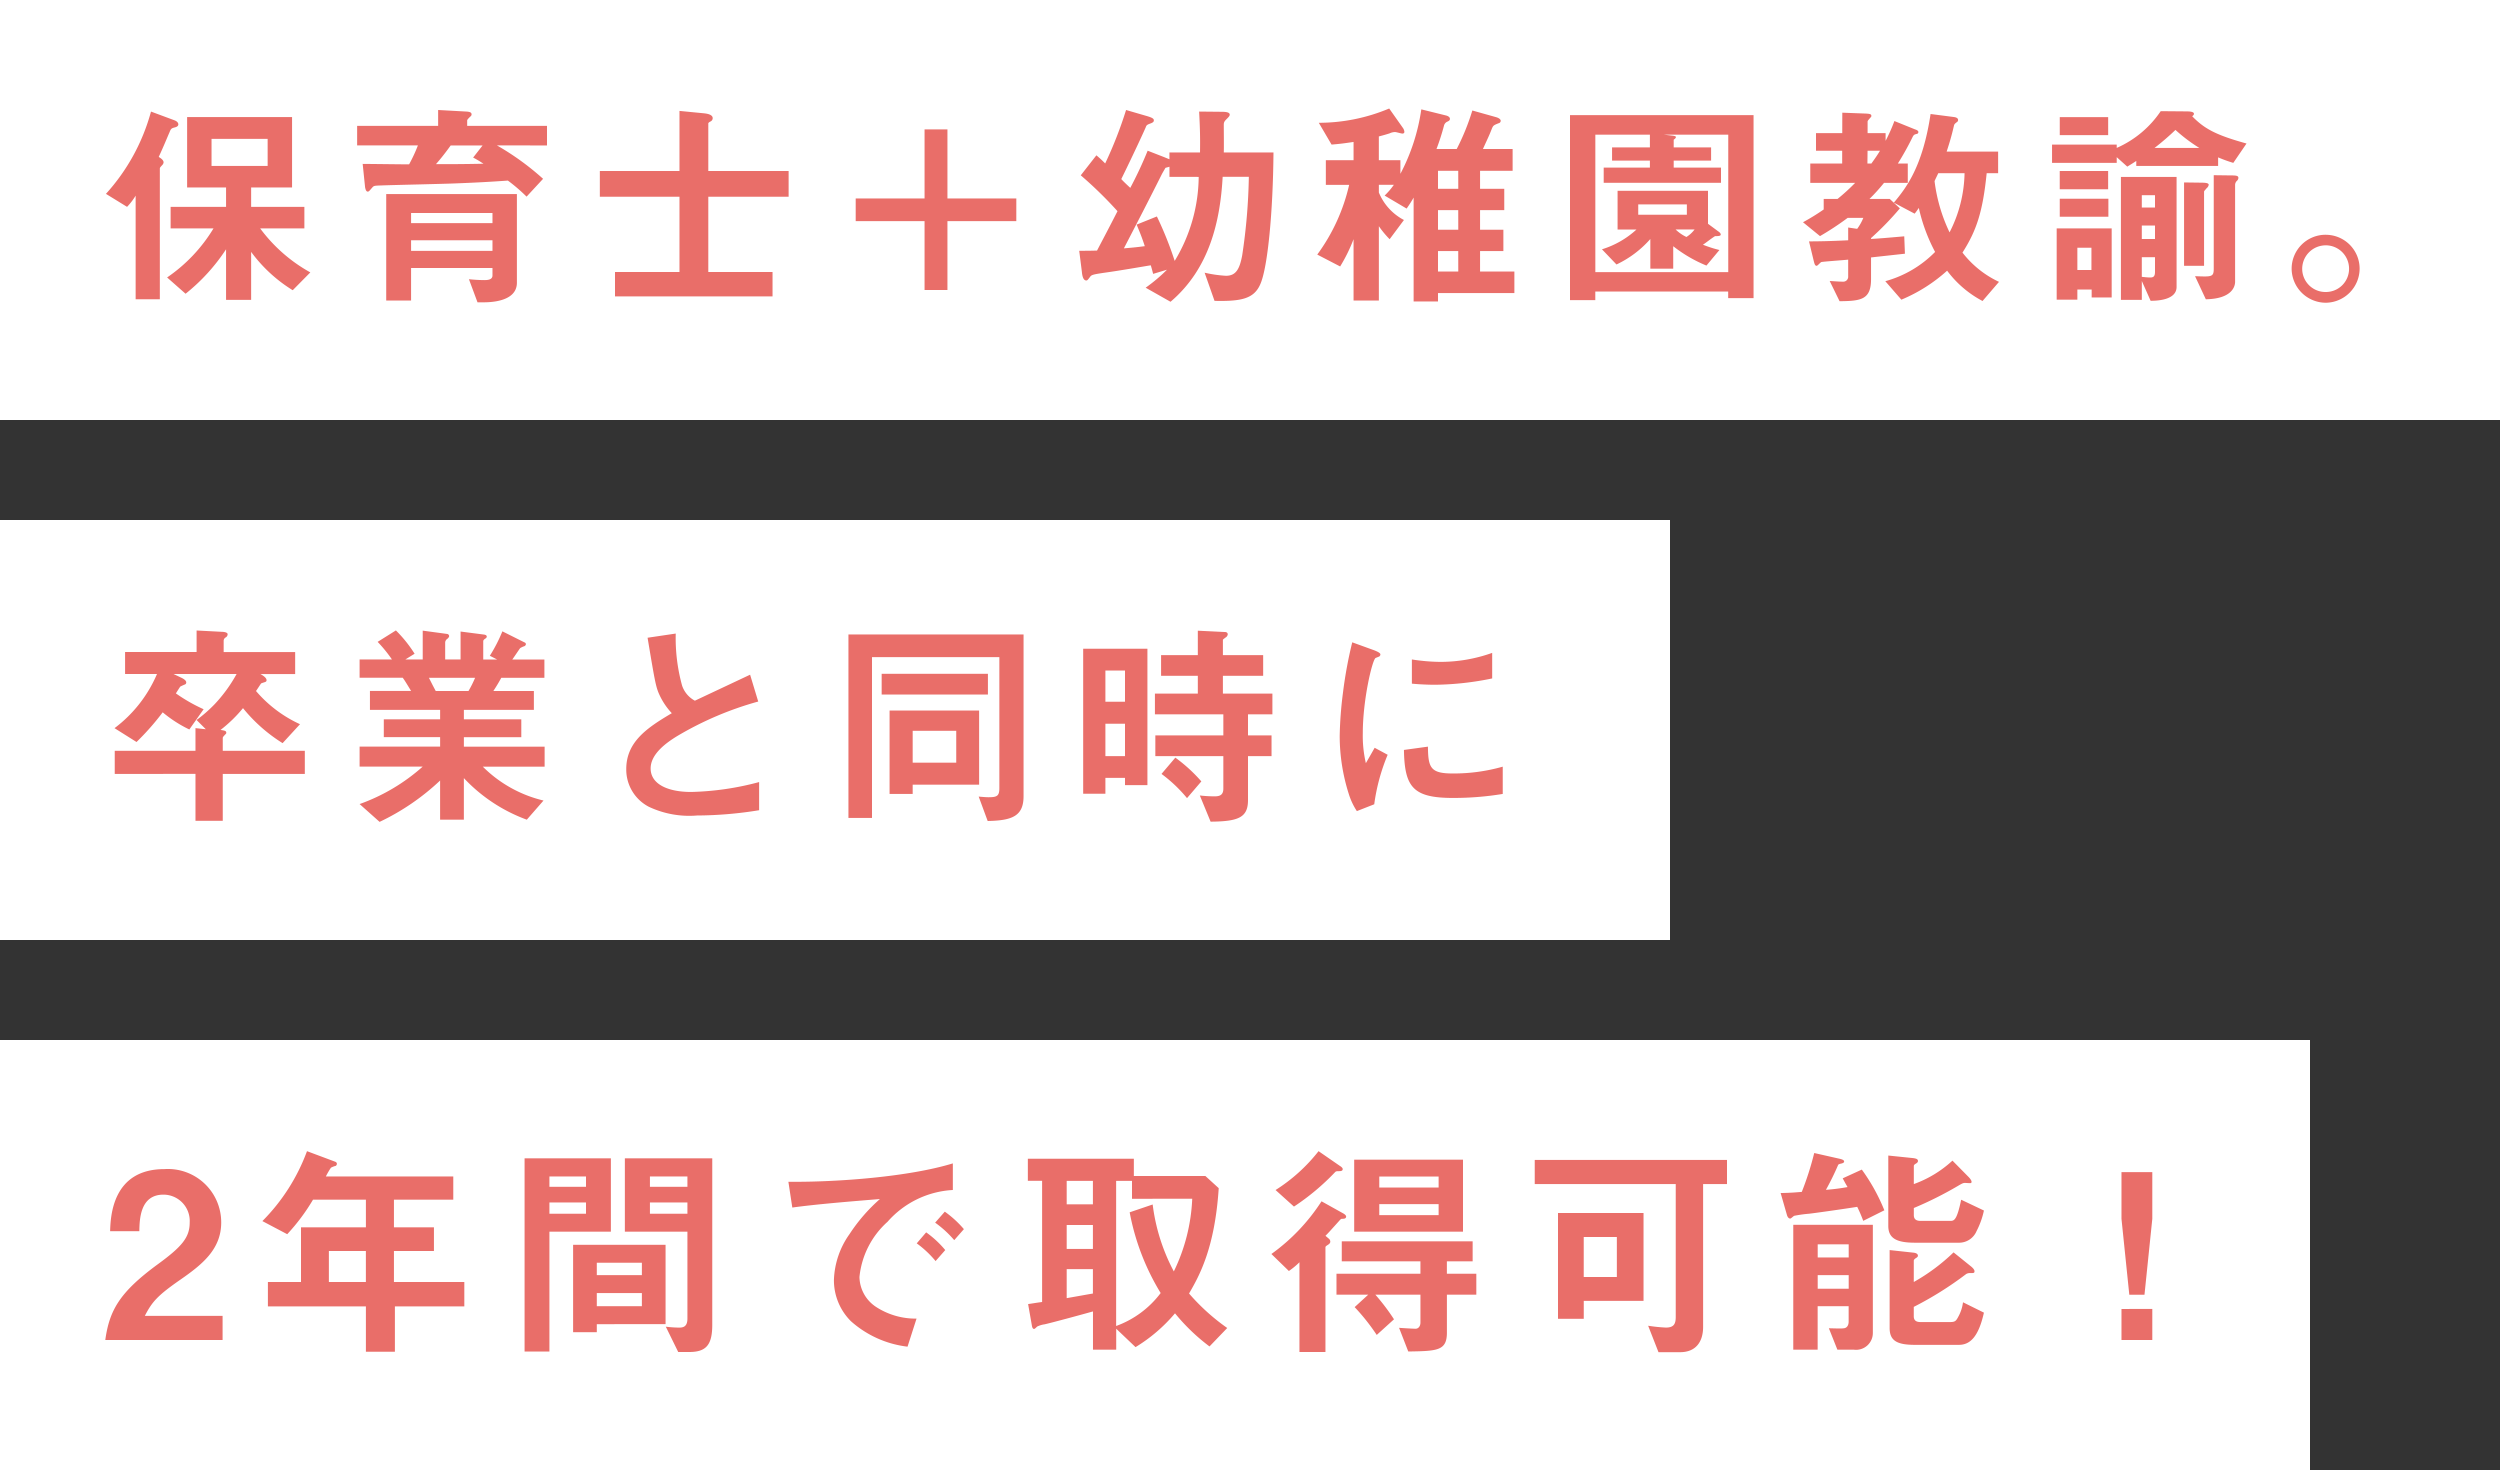
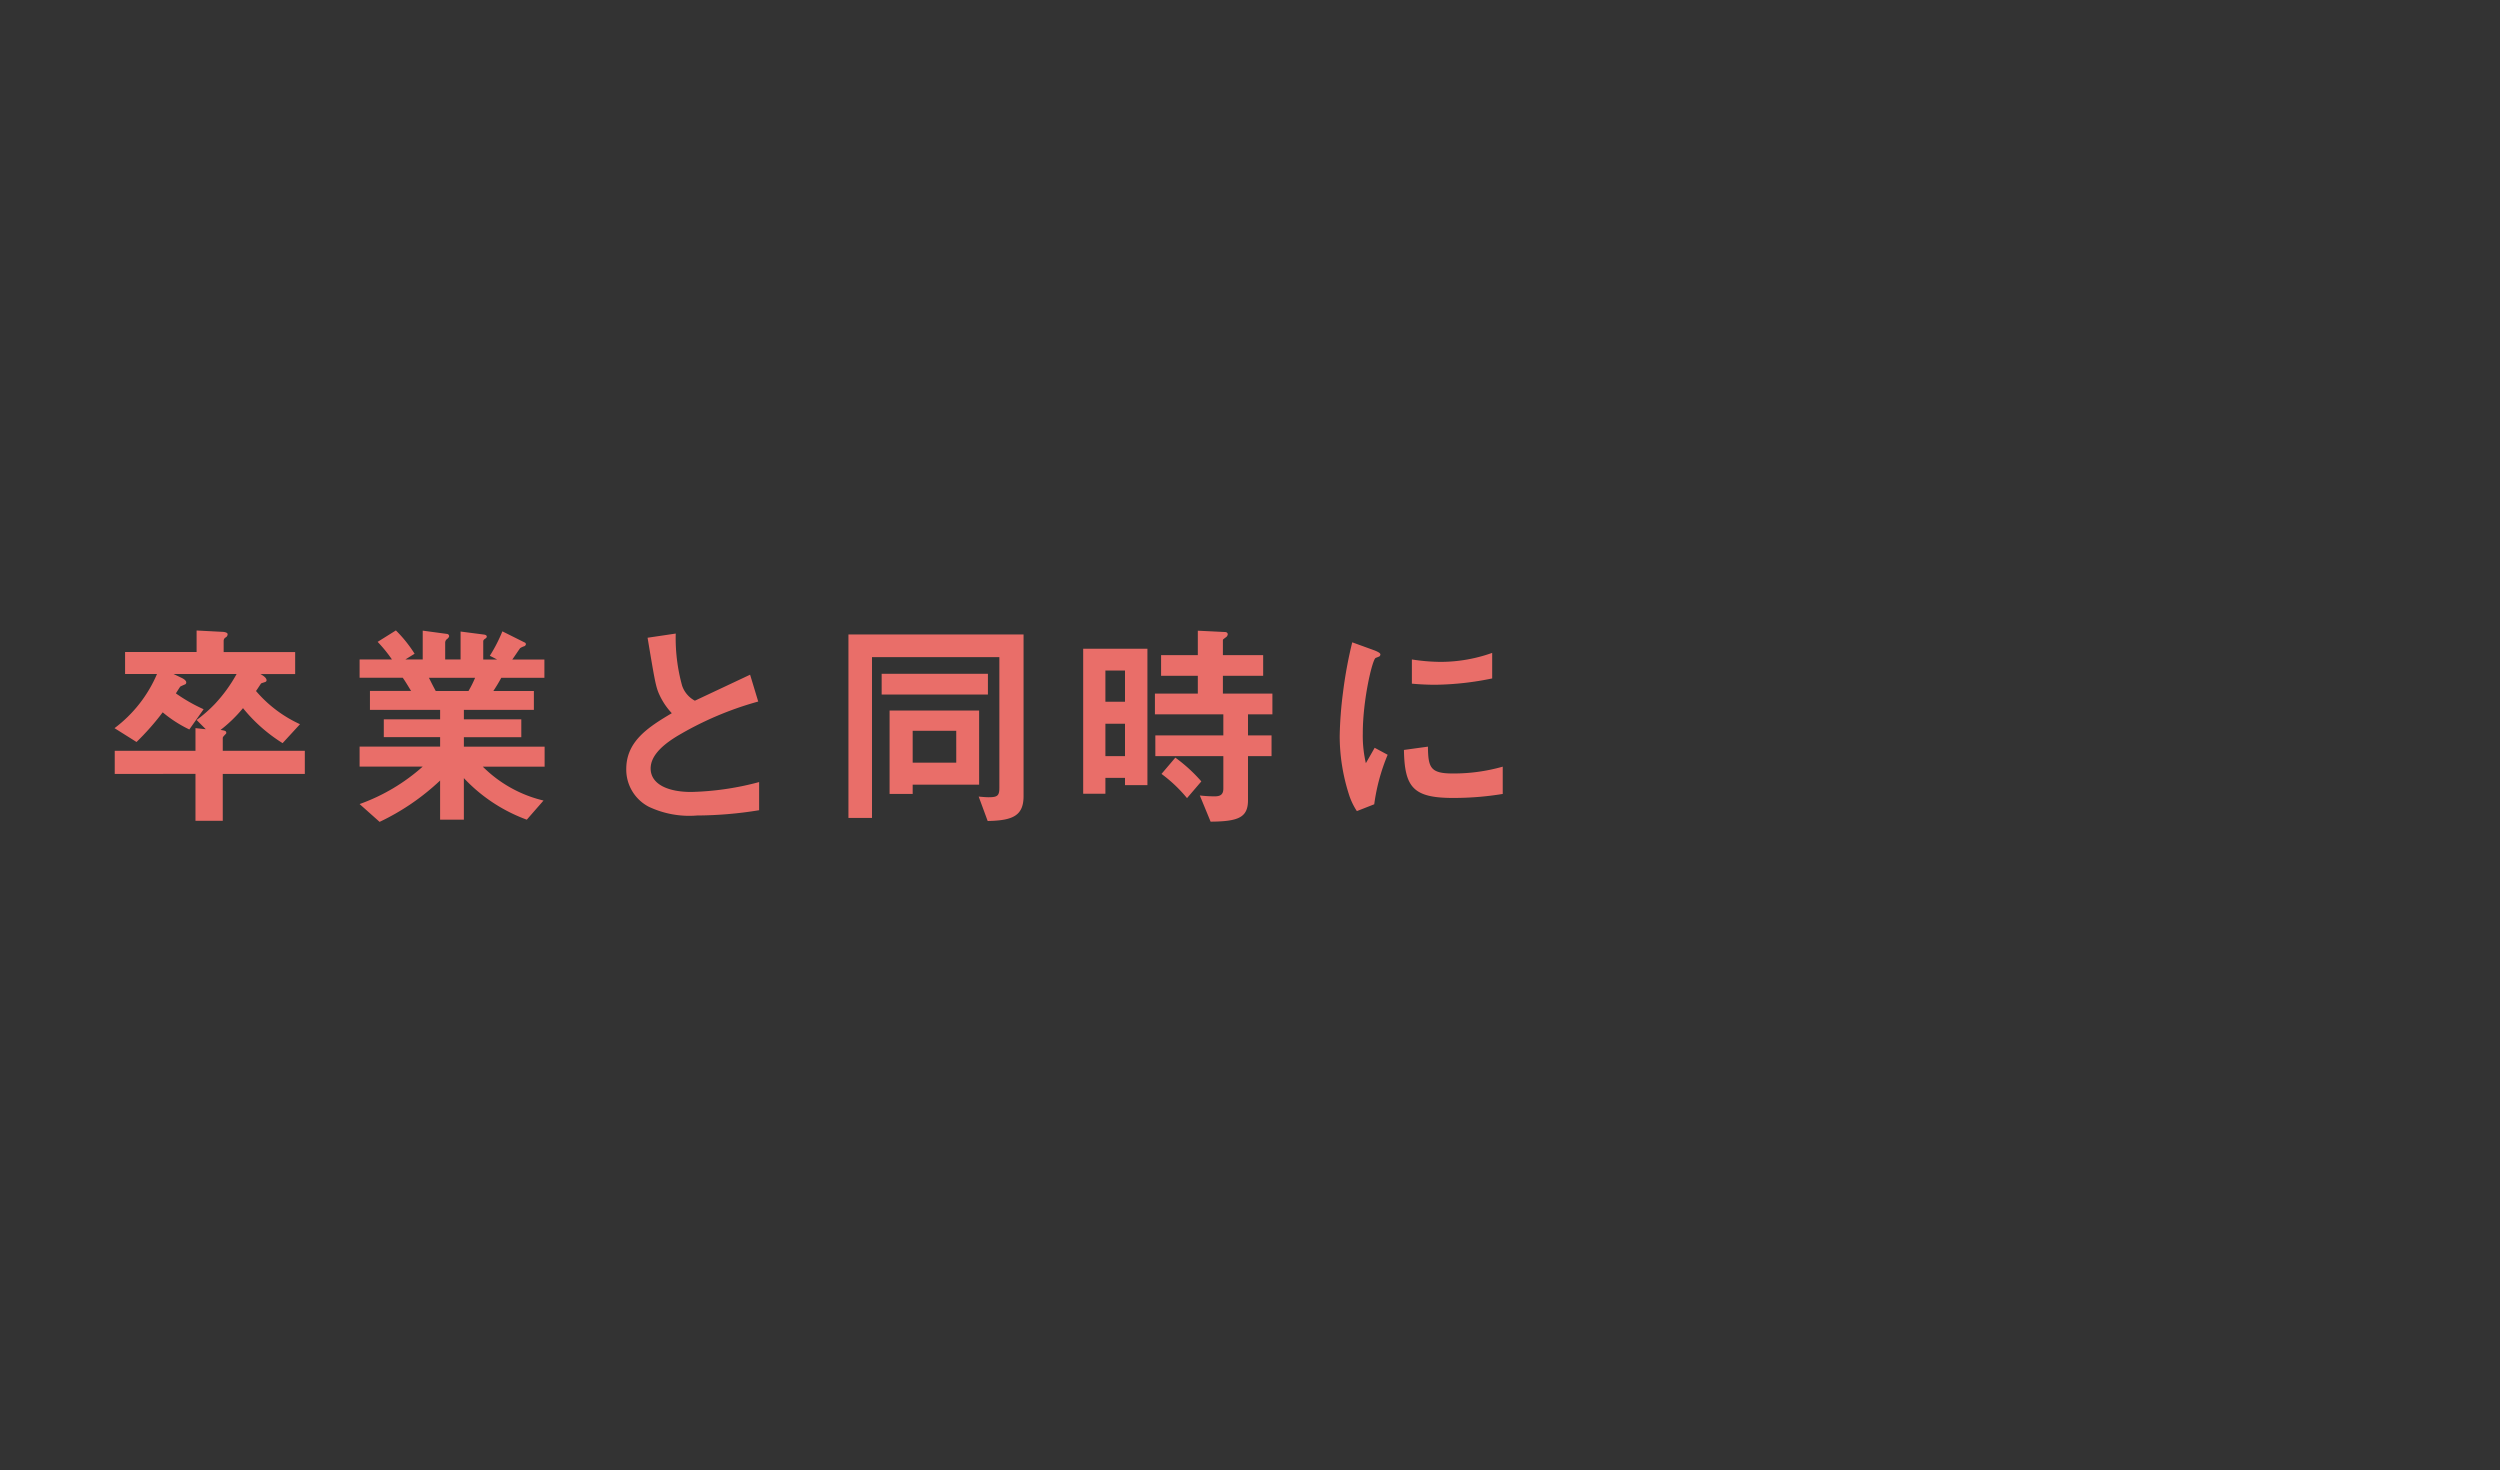
<svg xmlns="http://www.w3.org/2000/svg" width="250" height="147" viewBox="0 0 250 147">
  <rect x="0" y="0" width="250" height="147" fill="#333333" stroke="none" />
  <g id="グループ_26364" data-name="グループ 26364" transform="translate(-2762 -1204)">
-     <rect id="長方形_24138" data-name="長方形 24138" width="250" height="42" transform="translate(2762 1204)" fill="#fff" />
-     <rect id="長方形_24139" data-name="長方形 24139" width="167" height="42" transform="translate(2762 1256)" fill="#fff" />
-     <rect id="長方形_24140" data-name="長方形 24140" width="231" height="43" transform="translate(2762 1308)" fill="#fff" />
-     <path id="パス_67005" data-name="パス 67005" d="M21.032-1.76a15.691,15.691,0,0,1-5.016-4.4h4.422V-8.316H15.114v-1.936h4.092v-7.04H8.712v7.04h3.894v1.936H7.062V-6.16h4.29A15.889,15.889,0,0,1,6.71-1.254L8.558.374A18.973,18.973,0,0,0,12.606-4.07V.99h2.508v-4.8A14.772,14.772,0,0,0,19.272.022ZM7.832-16.566c0-.154-.132-.308-.374-.4L5.1-17.842A20.022,20.022,0,0,1,.594-9.614l2.112,1.3a6.206,6.206,0,0,0,.858-1.122V.924h2.42V-12.122c0-.11.022-.132.242-.374a.434.434,0,0,0,.132-.264c0-.242-.286-.418-.484-.55.55-1.188.77-1.76,1.078-2.464.132-.33.176-.4.528-.484C7.634-16.3,7.832-16.368,7.832-16.566Zm8.932,4.158h-5.61v-2.706h5.61ZM41.69-.726V-9.592H28.622V1.056h2.486V-2.2h8.14v.748c0,.418-.462.462-.792.462-.572,0-1.122-.044-1.562-.088l.858,2.31h.55C38.874,1.232,41.69,1.232,41.69-.726ZM44.7-14.454v-1.958H36.718v-.528c0-.088.066-.154.308-.4a.268.268,0,0,0,.132-.22c0-.2-.176-.264-.55-.286L33.814-18v1.584h-8.1v1.958H31.79a14.982,14.982,0,0,1-.88,1.892c-1.034,0-2.112-.022-4.642-.044l.242,2.354c.022.066.066.418.264.418.11,0,.154-.066.462-.418.154-.176.22-.176.924-.2,1.144-.044,6.248-.154,7.282-.2,1.8-.066,3.542-.154,5.346-.286a17.249,17.249,0,0,1,1.87,1.606l1.65-1.782a26.678,26.678,0,0,0-4.62-3.344ZM39.248-6.688h-8.14V-7.7h8.14Zm0,2.772h-8.14V-4.972h8.14Zm-.9-8.712c-2,.044-3.256.044-4.752.044.418-.484.77-.9,1.474-1.87h3.19l-.946,1.21A11.662,11.662,0,0,1,38.346-12.628Zm30.514,3.3V-11.9H60.83v-4.752c0-.066.088-.132.22-.2a.37.37,0,0,0,.22-.33c0-.4-.682-.462-.836-.484l-2.486-.242V-11.9H49.984v2.574h7.964V-1.8H51.5V.638H67.254V-1.8H60.83V-9.328Zm22.77.176H84.744V-16.06H82.456v6.908H75.57v2.266h6.886V0h2.288V-6.886H91.63Zm25.718-4.6h-4.972c.022-.462,0-2.2,0-2.75,0-.286.066-.374.308-.616.22-.22.286-.308.286-.418,0-.264-.462-.286-.88-.286l-2.178-.022c.088,1.716.11,2.53.088,4.092h-3.058v.682c-.154-.066-.33-.132-.484-.2l-1.694-.66a39.309,39.309,0,0,1-1.738,3.718c-.4-.374-.66-.616-.9-.88,1.342-2.728,2.42-5.1,2.442-5.17.088-.242.132-.264.55-.418.132-.066.264-.11.264-.286,0-.154-.11-.264-.814-.462L102.608-18a41.274,41.274,0,0,1-2.09,5.346,10.965,10.965,0,0,0-.88-.814l-1.562,2a40.837,40.837,0,0,1,3.674,3.586c-.77,1.518-1.738,3.344-2.046,3.938-.748.022-1.078.022-1.782.022l.264,2.09c.022.242.088.88.44.88.088,0,.132-.022.374-.352.154-.2.2-.242,1.562-.44,1.3-.176,3.7-.594,4.51-.726.022.022.176.594.242.858l1.386-.418a16.333,16.333,0,0,1-2.134,1.8l2.486,1.408c3.916-3.322,4.972-8.1,5.214-12.5h2.618a58.426,58.426,0,0,1-.66,7.832c-.264,1.452-.66,2.068-1.628,2.068a12.7,12.7,0,0,1-2.134-.308l.99,2.816c2.772.066,3.982-.242,4.6-1.716C116.776-2.332,117.3-7.81,117.348-13.75Zm-7.48,2.442a16.482,16.482,0,0,1-2.4,8.4,35.892,35.892,0,0,0-1.782-4.444l-2.024.814c.374.9.572,1.408.814,2.156-.66.088-1.034.132-2.09.22,1.276-2.464,2.552-4.928,3.784-7.392.088-.176.2-.352.374-.66.066-.022.264-.066.4-.11v1.012ZM141.438.308V-1.848h-3.432V-3.894h2.332V-6.028h-2.332V-7.986h2.42V-10.12h-2.42v-1.8h3.256V-14.1h-2.97c.55-1.21.616-1.32.9-2.046.132-.308.176-.33.66-.528a.259.259,0,0,0,.22-.242c0-.176-.242-.308-.484-.374l-2.354-.66a23.01,23.01,0,0,1-1.562,3.85H133.65a23.372,23.372,0,0,0,.748-2.332.591.591,0,0,1,.33-.4c.2-.088.264-.154.264-.286,0-.154-.154-.286-.462-.352l-2.4-.594a19.82,19.82,0,0,1-2.09,6.446V-12.98h-2.156v-2.376c.528-.132,1.012-.286,1.078-.308a1.316,1.316,0,0,1,.55-.132c.11,0,.616.154.726.154.132,0,.2-.066.2-.176a.791.791,0,0,0-.154-.4L128.92-18.15a18.2,18.2,0,0,1-7.04,1.43l1.276,2.178c.836-.066,1.32-.132,2.2-.264v1.826h-2.772v2.464h2.332a18.859,18.859,0,0,1-3.19,6.974l2.288,1.188a16.118,16.118,0,0,0,1.342-2.728V1.056h2.53V-6.38a9.53,9.53,0,0,0,1.078,1.3L130.394-7a5.434,5.434,0,0,1-2.508-2.75v-.77h1.5a7.057,7.057,0,0,1-.924,1.078l2.2,1.3c.308-.44.572-.858.7-1.1V1.144H133.8V.308Zm-5.61-6.336H133.8V-7.986h2.024Zm0-4.092H133.8v-1.8h2.024Zm0,8.272H133.8V-3.894h2.024Zm22.858-5.676h-4.862V-8.558h4.862Zm3.388,1.98c0-.132-.132-.242-.264-.33L160.8-6.622v-3.3h-9.042V-6.05h1.892a9.033,9.033,0,0,1-3.454,1.98l1.452,1.518A10.428,10.428,0,0,0,155.034-5.1v2.97h2.288V-4.378a13.916,13.916,0,0,0,3.322,1.936L161.942-4a12.351,12.351,0,0,1-1.65-.528c.22-.132.792-.594,1.21-.858C161.81-5.39,162.074-5.39,162.074-5.544Zm-2.618-.506a2.951,2.951,0,0,1-.814.748,4,4,0,0,1-1.078-.748Zm5.9,6.864v-18.3H147v18.5h2.53V.154h13.288v.66Zm-2.53-2.6H149.534v-13.75h5.456v1.276h-3.784v1.32h3.784v.7h-4.62v1.518H162.1v-1.518h-4.73v-.7h3.74v-1.32h-3.74v-.77c.088-.066.22-.154.22-.264,0-.088-.154-.11-.264-.132l-.968-.11h6.468Zm11.4-13.9H171.6v1.76h2.618v1.276h-3.19v1.936h4.488a20.005,20.005,0,0,1-1.76,1.606H172.37v1.056A21.927,21.927,0,0,1,170.3-6.776L172-5.39a28.679,28.679,0,0,0,2.772-1.826h1.562a4.982,4.982,0,0,1-.616,1.1l-.9-.132v1.276c-1.782.088-2.926.11-3.916.11l.462,1.914c.088.352.132.528.308.528.088,0,.374-.352.462-.374.11-.044,2.332-.2,2.684-.242v1.672a.492.492,0,0,1-.55.528c-.242,0-.308,0-1.3-.066l.99,2.024c2.134-.022,3.146-.154,3.146-2.2V-3.256c.572-.066,2.2-.242,3.388-.374l-.066-1.738c-2.024.176-2.266.2-3.322.264v-.088a29.51,29.51,0,0,0,2.882-2.97l-1.012-.946h-2.024a18.782,18.782,0,0,0,1.452-1.606h2.376V-12.65h-.99a29.272,29.272,0,0,0,1.5-2.706c.11-.176.154-.2.44-.264a.2.2,0,0,0,.11-.176c0-.132-.176-.22-.33-.264l-2.068-.836a17.168,17.168,0,0,1-.88,1.98v-.77h-1.8v-1.166c0-.088.22-.308.33-.44.044-.044.044-.066.044-.132,0-.132-.088-.2-.572-.22l-2.332-.088Zm7.238,8.052c.154-.176.4-.55.418-.572a17.352,17.352,0,0,0,1.628,4.4A11.1,11.1,0,0,1,178.53-.88L180.136.968a16.033,16.033,0,0,0,4.576-2.9A10.537,10.537,0,0,0,188.254,1.1L189.9-.814a9.919,9.919,0,0,1-3.652-2.926c1.386-2.178,2.024-4.026,2.42-7.942h1.144v-2.156h-5.148c.242-.748.462-1.43.726-2.574.044-.176.066-.2.352-.418a.25.25,0,0,0,.066-.176c0-.2-.242-.264-.374-.286l-2.376-.308c-.792,5.28-2.442,7.392-3.674,8.866Zm-4.708-6.292H178c-.33.55-.594.9-.858,1.276h-.4Zm9.7,2.244a13.449,13.449,0,0,1-1.5,5.918,16.484,16.484,0,0,1-1.5-5.126c.088-.2.154-.33.374-.792ZM207.658-.308v-11h-5.566V.99h2.09V-.9l.88,1.98C205.568,1.078,207.658,1.056,207.658-.308ZM205.5-5.1h-1.32V-6.446h1.32Zm0-3.146h-1.32V-9.482h1.32Zm0,6.424c0,.462-.154.572-.484.572-.176,0-.44-.022-.836-.066V-3.278h1.32Zm-4.686-8.25V-11.9h-4.84v1.826Zm13.838-4.576c-3.014-.836-4.2-1.452-5.434-2.728.066-.044.176-.132.176-.242,0-.22-.44-.242-.792-.242l-2.53-.022a10.287,10.287,0,0,1-4.4,3.674v-.33h-6.468v1.826h6.468v-.572l1.056.946c.4-.242.814-.506.9-.572v.506h8.184v-.858a14.481,14.481,0,0,0,1.518.55Zm-.814,3.432c0-.22-.242-.242-.792-.242l-1.672-.022v9.35c0,.836-.2.814-1.87.748l1.078,2.31C213.29.88,213.51-.44,213.51-.814v-9.724a.587.587,0,0,1,.176-.374A.42.42,0,0,0,213.84-11.22Zm-3.916-2.992h-4.466a26.248,26.248,0,0,0,2.09-1.8A16.211,16.211,0,0,0,209.924-14.212ZM201.168.748V-6.16h-5.5V.968h2.068V-.044h1.43V.748ZM199.144-2h-1.408V-4.224h1.408Zm11.726-8.514c0-.132-.132-.22-.77-.22l-1.694-.022V-2.42h2V-9.812c0-.088.044-.11.264-.374A.535.535,0,0,0,210.87-10.516Zm-10.054-4.972v-1.8h-4.84v1.8Zm.022,8.162v-1.8h-4.862v1.8Zm21.736,1.8a3.394,3.394,0,0,0-3.41,3.388,3.427,3.427,0,0,0,3.41,3.41,3.423,3.423,0,0,0,3.388-3.41A3.389,3.389,0,0,0,222.574-5.522Zm0,1.056a2.333,2.333,0,0,1,2.332,2.332A2.319,2.319,0,0,1,222.574.2a2.324,2.324,0,0,1-2.354-2.332A2.352,2.352,0,0,1,222.574-4.466Z" transform="translate(2772 1233)" fill="#e96e69" />
    <path id="パス_67006" data-name="パス 67006" d="M20.482-3.608v-2.31H12.276V-7.172c0-.132.044-.154.242-.374.066-.066.11-.088.11-.176,0-.2-.176-.22-.572-.286A13.842,13.842,0,0,0,14.3-10.186a15.9,15.9,0,0,0,3.96,3.5L20-8.58A12.751,12.751,0,0,1,15.6-11.9c.088-.11.462-.7.506-.748s.4-.132.462-.176a.168.168,0,0,0,.088-.154c0-.264-.418-.506-.616-.616h3.476v-2.2h-7.15v-1.122a.392.392,0,0,1,.22-.352.37.37,0,0,0,.176-.308c0-.22-.484-.242-.572-.242l-2.53-.132V-15.8H2.508v2.2H5.7A13.265,13.265,0,0,1,1.452-8.184L3.652-6.8A25.639,25.639,0,0,0,6.27-9.768,12.662,12.662,0,0,0,8.932-8.052l1.43-2.024A16.55,16.55,0,0,1,7.59-11.66c.066-.11.4-.638.44-.682a4.707,4.707,0,0,1,.484-.22.211.211,0,0,0,.11-.2c0-.132-.132-.286-.44-.44l-.836-.4h6.314A14.777,14.777,0,0,1,11.484-10.6,13.927,13.927,0,0,1,9.658-9l.924.924-1.034-.11v2.266H1.474v2.31H9.548V1.078h2.728V-3.608Zm23.98-.726v-2H36.388v-.946H42.13V-9.064H36.388v-.946h7V-11.9H39.336c.286-.44.506-.792.792-1.32H44.44v-1.826H41.228c.132-.176.748-1.1.792-1.144a1.94,1.94,0,0,1,.44-.2.269.269,0,0,0,.132-.2.213.213,0,0,0-.154-.176l-2.2-1.1a15.21,15.21,0,0,1-1.254,2.442l.726.374H38.324v-1.826c0-.11.11-.2.176-.242.11-.066.176-.132.176-.22,0-.132-.132-.176-.242-.2l-2.376-.308v2.794h-1.54v-1.716a.472.472,0,0,1,.22-.352c.066-.066.176-.154.176-.286a.232.232,0,0,0-.2-.2l-2.442-.33v2.882H30.536l.924-.572a13.113,13.113,0,0,0-1.87-2.332l-1.826,1.144a13.87,13.87,0,0,1,1.43,1.76H25.96v1.826h4.312c.22.308.286.418.836,1.32H26.994v1.892h7.018v.946H28.38v1.782h5.632v.946H25.96v2h6.314A19.142,19.142,0,0,1,25.96-.594l2,1.782a23.412,23.412,0,0,0,6.05-4.136V.968h2.376V-3.19A16.3,16.3,0,0,0,42.68.968L44.352-.946A12.79,12.79,0,0,1,38.28-4.334ZM37.51-13.222a10.545,10.545,0,0,1-.66,1.32H33.572c-.374-.7-.4-.77-.682-1.32ZM65.912.022V-2.794a28.511,28.511,0,0,1-6.8.99c-2.31,0-4.048-.77-4.048-2.354,0-1.474,1.628-2.6,2.618-3.212a33.1,33.1,0,0,1,8.14-3.476L65.01-13.53c-2.706,1.276-2.992,1.408-5.522,2.6a2.679,2.679,0,0,1-1.276-1.5,17.8,17.8,0,0,1-.638-5.214l-2.816.418c.7,4.2.814,4.84,1.122,5.566a6.928,6.928,0,0,0,1.3,1.98c-2.42,1.43-4.554,2.838-4.554,5.588A4.192,4.192,0,0,0,54.868-.33a9.46,9.46,0,0,0,4.84.88A39.464,39.464,0,0,0,65.912.022Zm22-2.552V-9.944H78.958v8.338h2.31V-2.53Zm-2.288-2.2H81.268V-7.92h4.356Zm3.168-6.82v-2.068H78.166v2.068ZM92.356-1.386v-16.17H74.844V.792H77.2V-15.29H89.936V-2.2c0,.792-.22.924-1.078.924q-.3,0-.99-.066l.9,2.442C91.278,1.056,92.356.572,92.356-1.386Zm12.386-1.1v-13.64H98.318v14.5h2.222V-3.212H102.5v.726ZM102.5-10.824H100.54v-3.124H102.5Zm0,5.434H100.54V-8.624H102.5Zm14.74-4.18v-2.068h-4.95V-13.42h4.026v-2.068h-4.026v-1.474c0-.11.044-.11.264-.286a.435.435,0,0,0,.22-.308c0-.176-.132-.242-.286-.242l-2.706-.132v2.442h-3.674v2.068h3.674v1.782h-4.29V-9.57h6.842v2.112h-6.8V-5.39h6.8v3.256c0,.682-.418.77-.9.77a13.522,13.522,0,0,1-1.452-.088l1.078,2.618c2.794-.022,3.74-.418,3.74-2.156v-4.4h2.354V-7.458H114.8V-9.57Zm-7.106,6.71a15.613,15.613,0,0,0-2.6-2.376L106.15-3.608a14.214,14.214,0,0,1,2.552,2.42Zm29.084-10.3v-2.552a15.368,15.368,0,0,1-5.214.9,19.378,19.378,0,0,1-2.816-.242v2.42c1.166.11,2.178.11,2.354.11A29.547,29.547,0,0,0,139.216-13.156Zm1.056,11.55V-4.334a17.946,17.946,0,0,1-5.016.682c-2.222,0-2.442-.594-2.464-2.684l-2.4.33c.066,3.718.9,4.8,4.906,4.8A30.071,30.071,0,0,0,140.272-1.606ZM128.766-5.522l-1.3-.7c-.484.858-.616,1.078-.88,1.54A12.1,12.1,0,0,1,126.28-7.7c0-3.322.946-7.3,1.276-7.5.044-.022.33-.132.374-.154a.261.261,0,0,0,.11-.2c0-.176-.418-.33-.572-.4l-2.244-.814a43.361,43.361,0,0,0-.924,5.016,38.915,38.915,0,0,0-.33,4.334,19.167,19.167,0,0,0,.9,5.786A6.734,6.734,0,0,0,125.686.11l1.738-.682A19.518,19.518,0,0,1,128.766-5.522Z" transform="translate(2772 1285)" fill="#e96e69" />
-     <path id="パス_67007" data-name="パス 67007" d="M12.259,0V-2.415H4.485c.713-1.4,1.288-2.047,3.542-3.611,2.185-1.518,4.094-3.036,4.094-5.727A5.33,5.33,0,0,0,6.44-17.089c-5.2,0-5.382,4.715-5.428,6.21H3.933c.023-1.242.092-3.657,2.415-3.657A2.633,2.633,0,0,1,8.97-11.753c0,1.472-.736,2.392-3.2,4.186C1.978-4.784.943-2.99.529,0ZM36.432-3.358V-5.8H29.394V-8.9h4V-11.27h-4v-2.76h5.934v-2.323H22.586a7.358,7.358,0,0,1,.506-.874,1.75,1.75,0,0,1,.483-.184.274.274,0,0,0,.115-.207.234.234,0,0,0-.161-.207L20.7-18.883a19.416,19.416,0,0,1-4.462,6.992l2.484,1.311A19.862,19.862,0,0,0,21.3-14.03h5.29v2.76H20.1V-5.8H16.79v2.438h9.8V1.173h2.9V-3.358ZM26.588-5.8h-3.7V-8.9h3.7ZM61.226-1.518V-18.17h-8.74v7.337h6.256v8.694c0,.8-.414.9-.828.9a11.763,11.763,0,0,1-1.334-.092L57.822,1.2h1.1C60.605,1.2,61.226.506,61.226-1.518Zm-2.484-13.8H54.993v-1.035h3.749Zm0,2.691H54.993v-1.127h3.749ZM56.557-1.587V-9.522H47.311v8.74H49.68v-.8Zm-2.369-4.9H49.68V-7.728h4.508Zm0,3.105H49.68V-4.692h4.508Zm-3.1-7.452V-18.17H42.458V1.15h2.484V-10.833ZM48.6-15.318H44.942v-1.035H48.6Zm0,2.691H44.942v-1.127H48.6Zm37.789,1.541a10.61,10.61,0,0,0-1.909-1.748l-.966,1.1a10.648,10.648,0,0,1,1.909,1.748ZM84.525-8.993a10.028,10.028,0,0,0-1.909-1.771l-.943,1.1a10.211,10.211,0,0,1,1.886,1.771Zm.759-6v-2.668c-4.347,1.334-11.477,1.886-16.445,1.84l.391,2.576c2.3-.322,5.681-.6,8.763-.851a17.149,17.149,0,0,0-3.036,3.5,8.366,8.366,0,0,0-1.564,4.577,5.77,5.77,0,0,0,1.7,4.14A10.322,10.322,0,0,0,80.753.667l.9-2.806A7.244,7.244,0,0,1,77.6-3.312,3.65,3.65,0,0,1,75.946-6.3a8.538,8.538,0,0,1,2.806-5.52A9.373,9.373,0,0,1,85.284-15ZM112.723-1.2a20.922,20.922,0,0,1-3.818-3.45c1.012-1.748,2.576-4.508,2.967-10.534L110.538-16.4h-7.153v-1.725h-10.6v2.208h1.426V-3.8c-.69.092-.759.115-1.4.207l.368,2.093c.046.3.115.391.23.391.069,0,.161-.092.3-.23a2.479,2.479,0,0,1,.759-.23c.713-.161,3.519-.92,4.83-1.288V.966h2.323V-1.127l1.932,1.84A16.048,16.048,0,0,0,107.5-2.668a19.7,19.7,0,0,0,3.45,3.312Zm-3.5-12.926a18.327,18.327,0,0,1-1.84,7.268,19.28,19.28,0,0,1-2.116-6.693l-2.3.782a23.92,23.92,0,0,0,3.1,8.073A9.724,9.724,0,0,1,101.614-1.4V-15.916H103.2v1.794ZM99.291-9.108H96.669V-11.5h2.622Zm0-4.462H96.669v-2.346h2.622Zm0,8.924c-.575.092-.9.161-2.622.46v-2.9h2.622ZM136.3-10.833v-7.2H125.419v7.2Zm-2.438-4.416h-5.934v-1.1h5.934Zm0,2.76h-5.934v-1.1h5.934Zm-9.591-4.6c0-.138-.207-.276-.253-.3l-2.162-1.495a16.965,16.965,0,0,1-4.3,3.887l1.84,1.656a23.5,23.5,0,0,0,4.14-3.473c.092-.069.184-.069.368-.069C124.131-16.882,124.269-16.928,124.269-17.089ZM137.632-4.531V-6.624h-2.944V-7.866h2.576v-2H124.177v2h7.866v1.242h-8.395v2.093h3.174l-1.357,1.242a20.706,20.706,0,0,1,2.208,2.783L129.4-2.07a21.6,21.6,0,0,0-1.863-2.461h4.508v2.783c0,.368-.207.621-.483.621s-1.426-.069-1.656-.092l.92,2.369c2.9-.046,3.864-.069,3.864-1.886v-3.8Zm-13.018-7.82c0-.115-.184-.253-.276-.3l-2.185-1.219A19.461,19.461,0,0,1,117.139-8.6l1.748,1.7a7.486,7.486,0,0,0,1.058-.874V1.2h2.6V-9.269c0-.069.046-.115.184-.207.23-.138.3-.23.3-.368a.393.393,0,0,0-.161-.3l-.322-.276c.368-.368.46-.483,1.311-1.426.23-.253.23-.276.414-.276C124.361-12.121,124.614-12.121,124.614-12.351ZM162.7-15.594v-2.415H143.474v2.415h14.1V-2.3c0,.713-.207,1.058-.989,1.058a15.984,15.984,0,0,1-1.771-.184l1.035,2.645h2.162c1.587,0,2.3-1.058,2.3-2.53V-15.594ZM154.353-3.91V-12.7H145.8v10.58h2.576V-3.91ZM151.685-6.3h-3.312v-4h3.312Zm25.6,5.566V-11.523h-7.958V.966h2.438V-3.381h3.1V-1.84c0,.414-.207.644-.483.667-.23.046-1.265,0-1.495,0l.851,2.139h1.633A1.679,1.679,0,0,0,177.284-.736Zm-2.415-7.521h-3.1V-9.568h3.1Zm0,3.128h-3.1V-6.486h3.1Zm13.524-7.82-2.277-1.081c-.437,2.093-.713,2.116-1.1,2.116h-2.967c-.391,0-.667-.138-.667-.575V-13.2a36.722,36.722,0,0,0,4.37-2.185c.506-.3.575-.322.759-.322.069,0,.391.023.46.023.092,0,.184,0,.184-.138,0-.161-.23-.414-.3-.483l-1.61-1.633a11.358,11.358,0,0,1-3.864,2.346v-1.794c0-.092.046-.161.207-.253.092-.046.207-.138.207-.253,0-.184-.138-.253-.506-.3l-2.461-.253v7.038c0,1.288.9,1.679,2.691,1.679h4.37a1.9,1.9,0,0,0,1.771-1.173A8.064,8.064,0,0,0,188.393-12.949Zm0,10.212L186.3-3.772a3.993,3.993,0,0,1-.46,1.426c-.23.437-.322.552-.828.552h-2.967c-.391,0-.667-.138-.667-.575v-.943A34.547,34.547,0,0,0,186.622-6.6a.754.754,0,0,1,.437-.092c.3,0,.391,0,.391-.184,0-.161-.184-.345-.322-.46l-1.771-1.426A19.4,19.4,0,0,1,181.378-5.8V-7.935c0-.069.046-.138.207-.253.092-.046.207-.138.207-.23,0-.23-.253-.3-.506-.322l-2.323-.253v7.8c0,1.311.805,1.679,2.553,1.679h4.37C186.99.483,187.841-.276,188.393-2.737Zm-9.959-10.235a18.881,18.881,0,0,0-2.254-4.071l-1.909.874c.276.529.368.667.483.874a20.128,20.128,0,0,1-2.162.276,27.542,27.542,0,0,0,1.219-2.484c.023-.046.069-.092.3-.138.092-.023.3-.069.3-.207,0-.161-.23-.23-.552-.3l-2.438-.552a30.126,30.126,0,0,1-1.242,3.887c-.575.046-1.012.092-2.116.115l.621,2.162c.023.092.115.391.345.391.069,0,.322-.253.391-.276a12.609,12.609,0,0,1,1.472-.207c.46-.046,3.542-.483,4.83-.69a14.236,14.236,0,0,1,.6,1.4Zm23.713,9.867V0h3.082V-3.105Zm0-13.685v4.669l.782,7.59h1.518l.782-7.59V-16.79Z" transform="translate(2772 1338)" fill="#e96e69" />
  </g>
</svg>